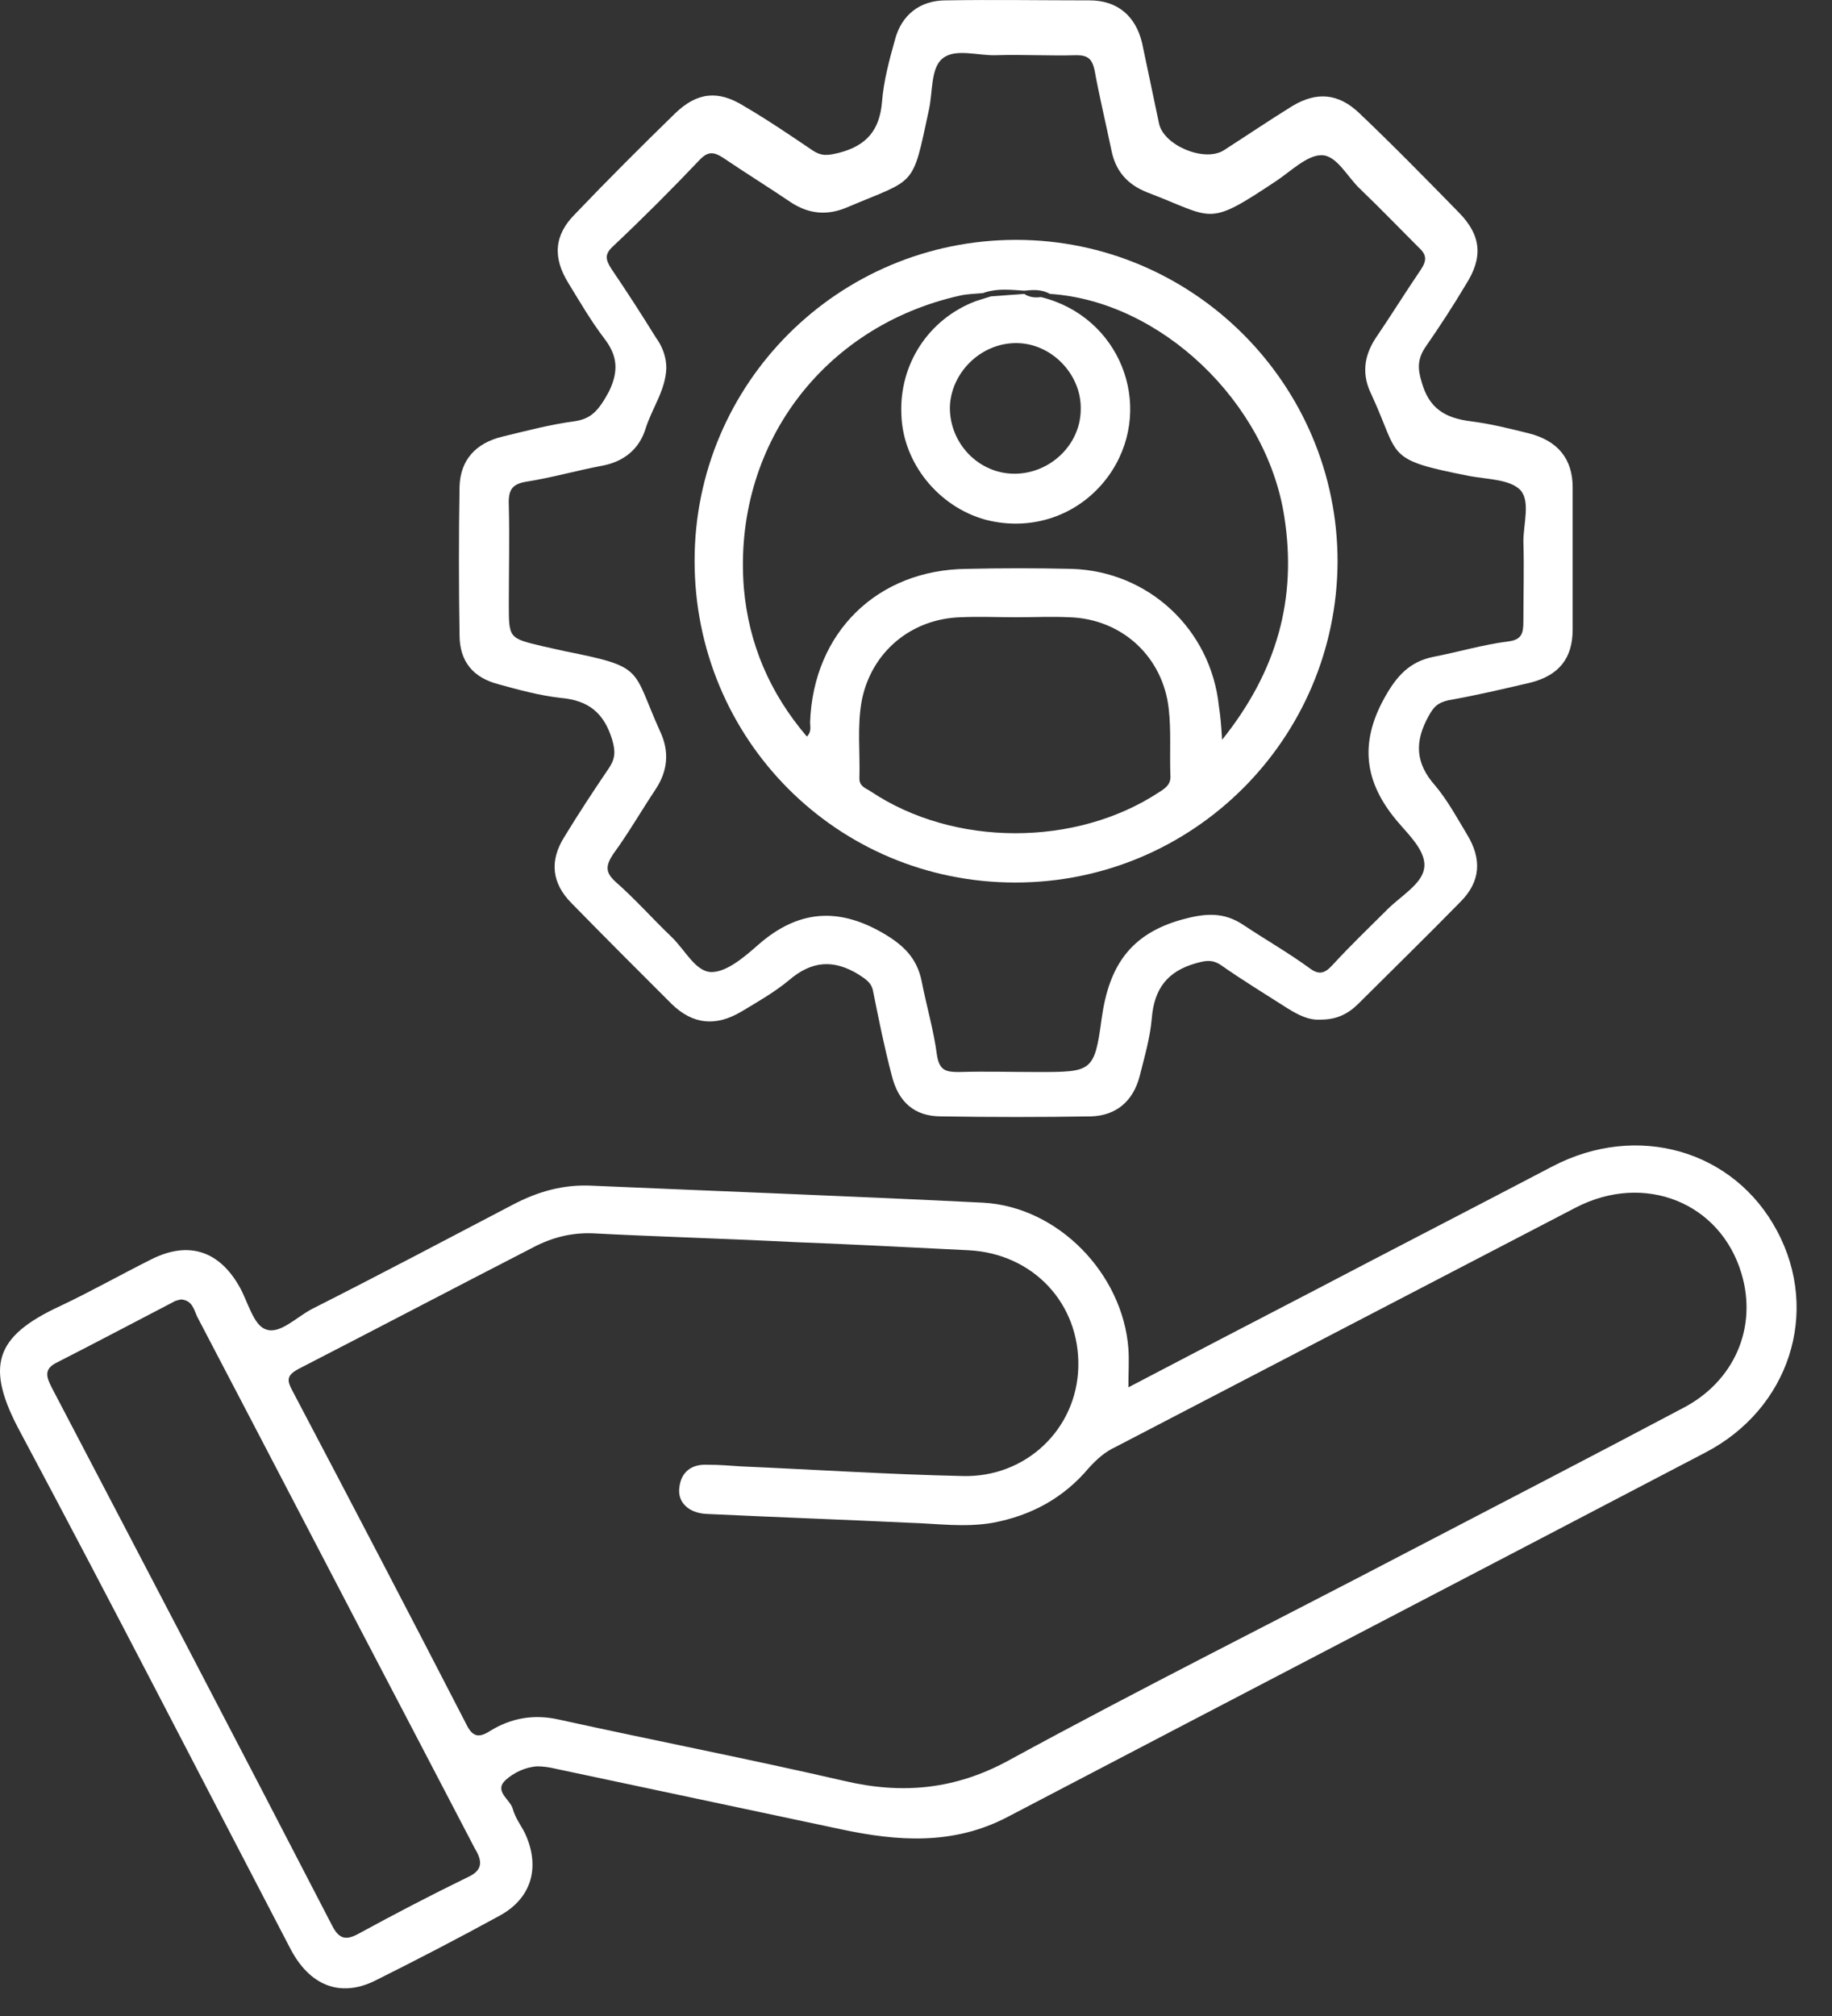
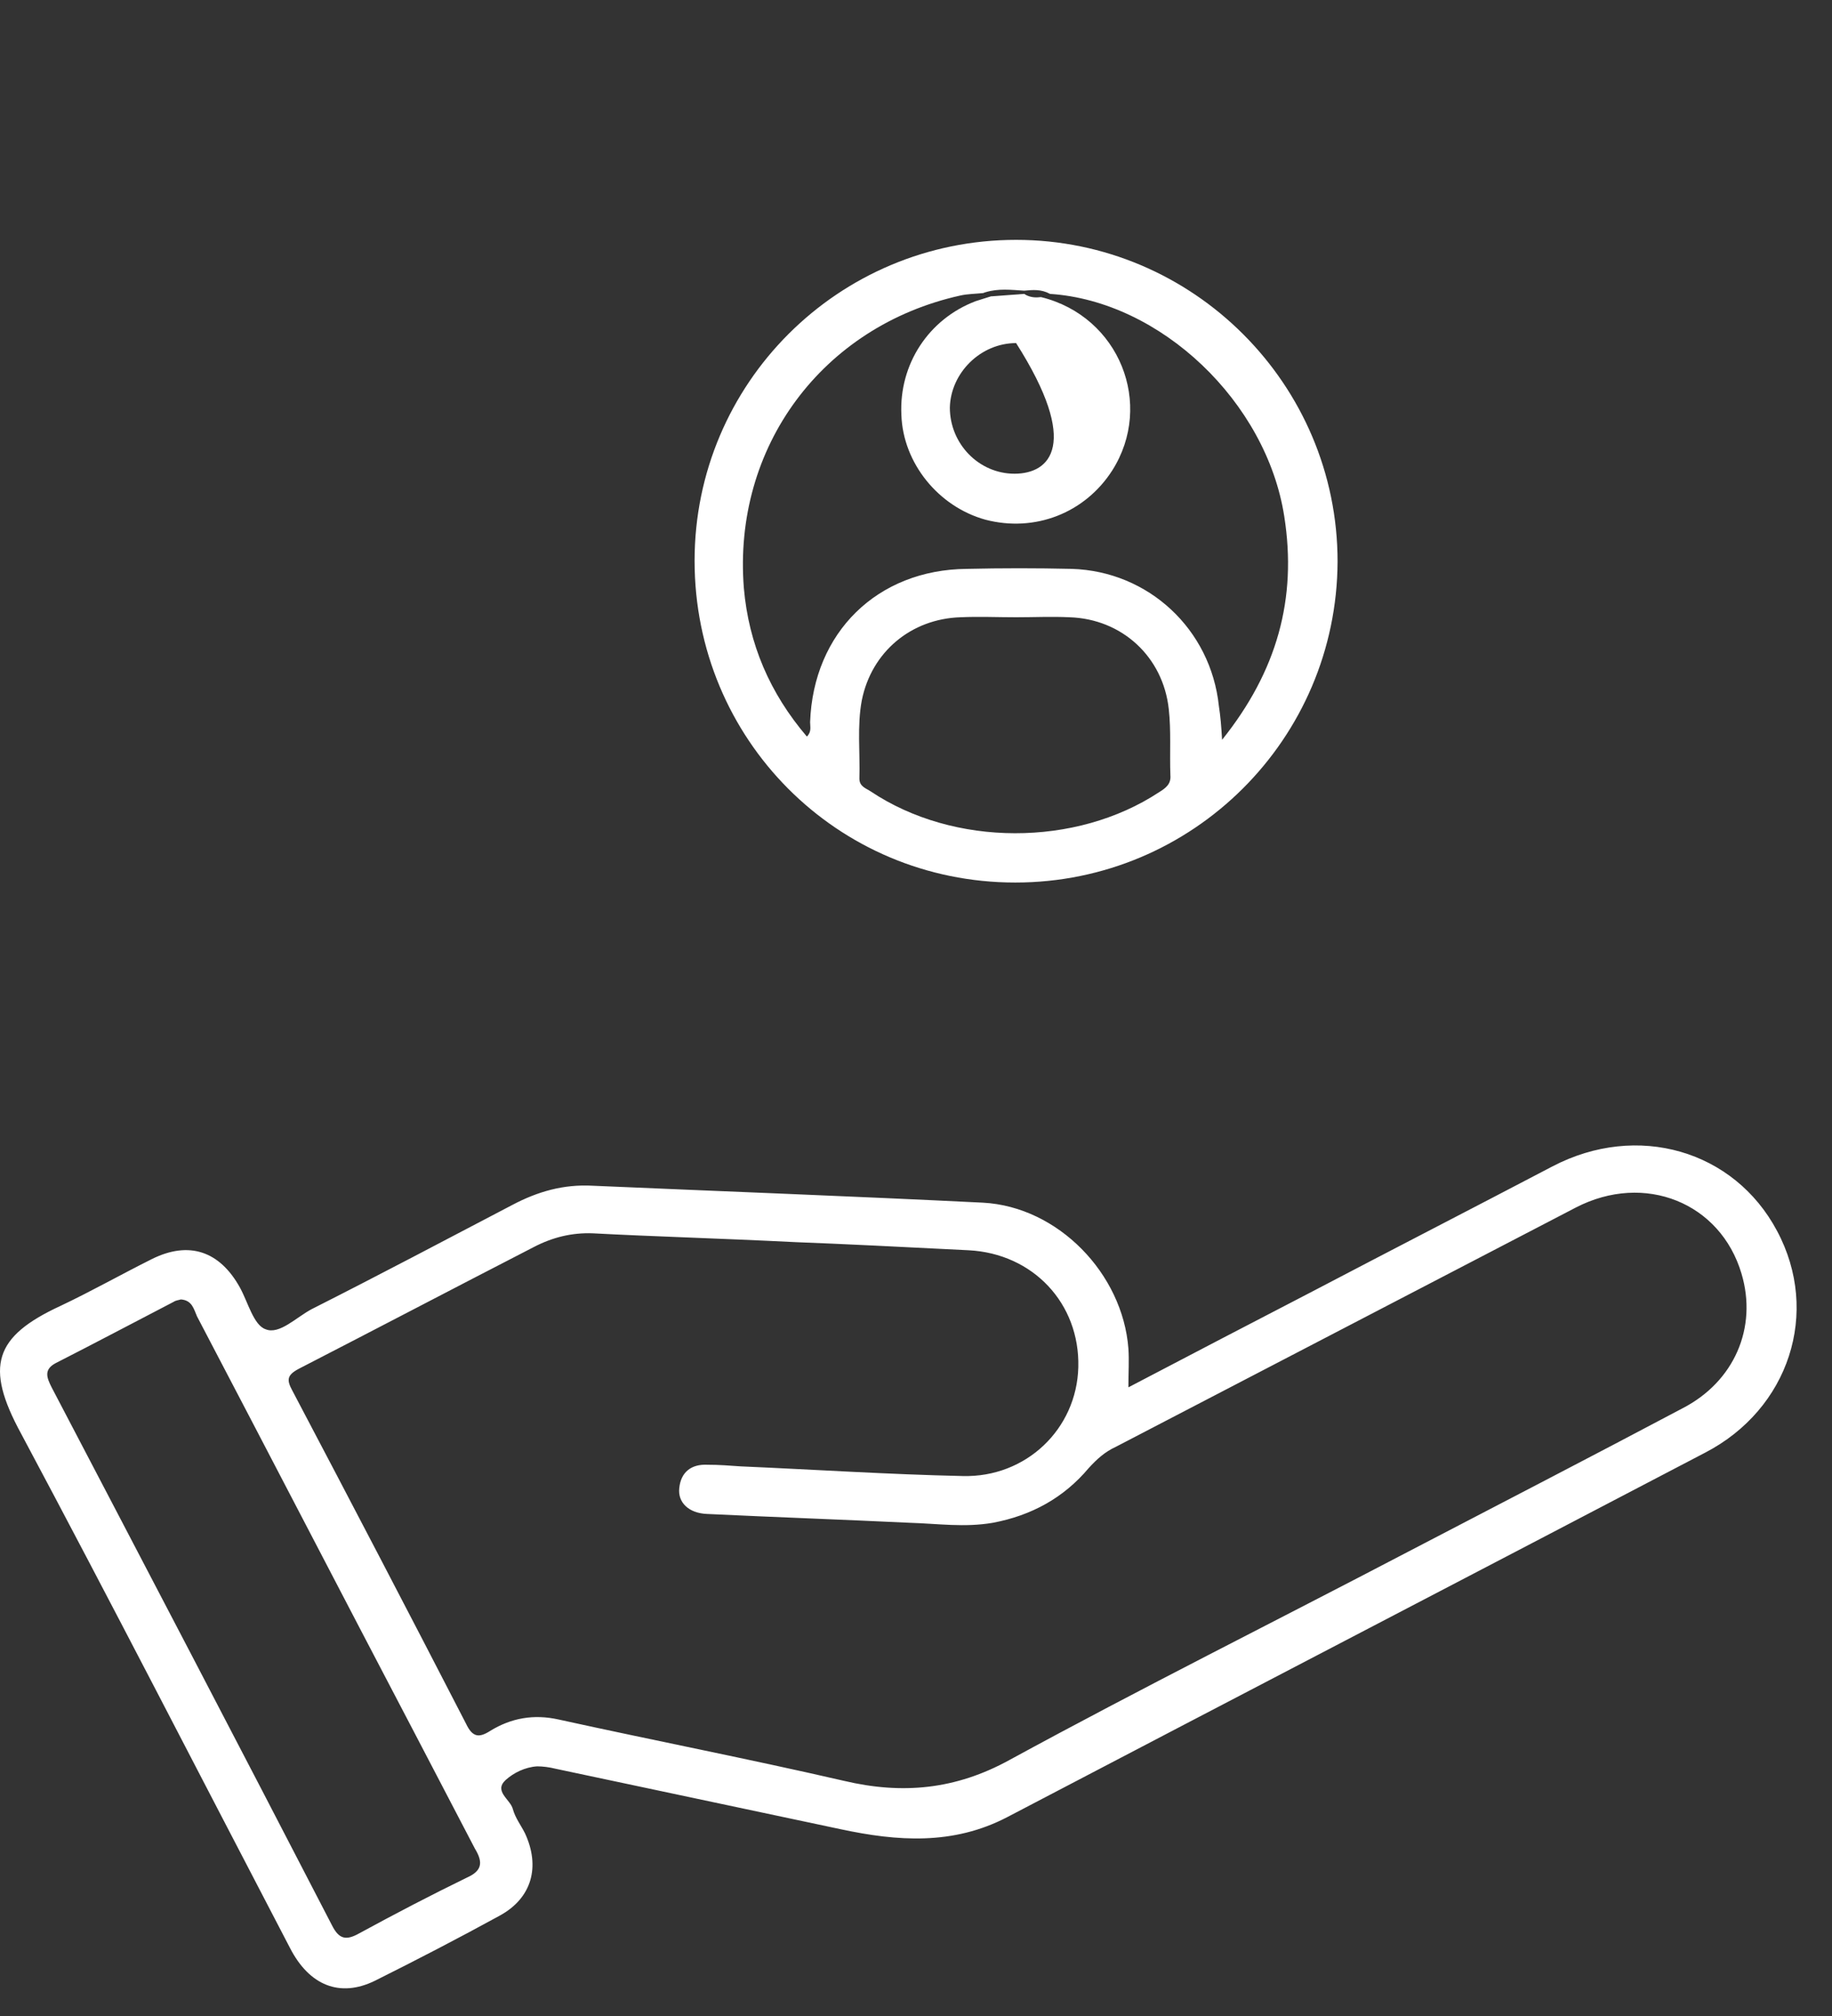
<svg xmlns="http://www.w3.org/2000/svg" width="50" height="55" viewBox="0 0 50 55" fill="none">
  <rect x="0" y="0" width="50" height="55" fill="#333333" stroke="none" />
  <path d="M48.5 33.581C47.331 31.381 44.686 30.611 42.371 31.821C40.188 32.965 38.006 34.087 35.823 35.231C34.17 36.089 32.516 36.947 30.797 37.849C30.797 37.431 30.819 37.123 30.797 36.793C30.642 34.747 28.878 32.921 26.828 32.811C23.279 32.635 19.729 32.503 16.18 32.349C15.386 32.305 14.681 32.503 13.975 32.877C12.167 33.823 10.337 34.791 8.508 35.715C8.089 35.935 7.626 36.419 7.251 36.265C6.92 36.155 6.766 35.517 6.545 35.121C5.994 34.131 5.157 33.845 4.142 34.351C3.305 34.769 2.489 35.231 1.651 35.627C-0.157 36.463 -0.421 37.277 0.571 39.103C3.062 43.767 5.465 48.453 7.912 53.139C8.441 54.173 9.279 54.503 10.227 54.041C11.374 53.469 12.52 52.875 13.644 52.259C14.526 51.775 14.747 50.917 14.328 50.015C14.218 49.795 14.063 49.597 13.997 49.355C13.931 49.091 13.468 48.871 13.799 48.563C14.019 48.365 14.328 48.211 14.659 48.189C14.813 48.189 14.989 48.211 15.166 48.255C17.767 48.805 20.346 49.355 22.948 49.905C24.491 50.235 26.012 50.345 27.489 49.575C33.839 46.253 40.188 42.953 46.538 39.631C48.83 38.443 49.69 35.803 48.5 33.581ZM12.741 51.225C11.748 51.709 10.778 52.215 9.808 52.743C9.456 52.941 9.257 52.919 9.059 52.523C6.523 47.617 3.966 42.733 1.409 37.849C1.276 37.585 1.188 37.365 1.519 37.189C2.599 36.639 3.679 36.067 4.738 35.517C4.804 35.473 4.87 35.473 4.936 35.451C5.245 35.473 5.289 35.715 5.377 35.913C7.361 39.697 9.323 43.481 11.307 47.265C11.859 48.321 12.41 49.377 12.961 50.433C13.204 50.829 13.137 51.049 12.741 51.225ZM45.92 38.421C43.429 39.741 40.916 41.039 38.425 42.337C34.809 44.229 31.149 46.055 27.556 48.013C26.079 48.827 24.623 48.959 23.036 48.585C20.457 47.991 17.855 47.485 15.254 46.913C14.57 46.759 13.953 46.869 13.38 47.221C13.071 47.419 12.895 47.397 12.718 47.023C11.153 43.987 9.566 40.951 7.978 37.937C7.824 37.651 7.824 37.519 8.155 37.343C10.293 36.243 12.432 35.121 14.57 34.021C15.077 33.757 15.607 33.625 16.18 33.647C17.833 33.735 19.509 33.779 21.735 33.889C22.926 33.933 24.69 34.021 26.431 34.109C28.195 34.197 29.474 35.561 29.43 37.299C29.386 38.993 27.997 40.313 26.277 40.269C24.249 40.225 22.242 40.093 20.214 40.005C19.906 39.983 19.619 39.961 19.31 39.961C18.869 39.939 18.583 40.159 18.539 40.599C18.495 40.995 18.803 41.281 19.288 41.303C21.14 41.391 22.992 41.457 24.844 41.545C25.593 41.567 26.321 41.677 27.093 41.545C28.151 41.347 29.033 40.863 29.716 40.049C29.937 39.807 30.157 39.609 30.444 39.477C34.633 37.299 38.821 35.121 43.01 32.943C44.884 31.975 46.956 32.811 47.53 34.747C47.971 36.221 47.331 37.695 45.92 38.421Z" fill="white" />
  <path d="M27.71 24.077C32.56 24.077 36.484 20.161 36.506 15.322C36.506 10.482 32.56 6.544 27.732 6.544C22.882 6.544 18.957 10.46 18.957 15.3C18.957 20.161 22.838 24.077 27.71 24.077ZM31.634 21.613C29.363 23.109 26.034 23.109 23.764 21.591C23.631 21.503 23.455 21.459 23.455 21.239C23.477 20.535 23.389 19.809 23.521 19.105C23.786 17.785 24.866 16.884 26.211 16.84C26.718 16.817 27.225 16.84 27.732 16.84C28.217 16.84 28.702 16.817 29.187 16.84C30.62 16.884 31.744 17.917 31.899 19.347C31.965 19.941 31.921 20.535 31.943 21.151C31.965 21.393 31.811 21.503 31.634 21.613ZM26.211 8.062C26.409 8.018 26.608 8.018 26.828 7.996C26.85 7.996 26.872 7.974 26.894 7.974C27.247 7.864 27.6 7.908 27.952 7.93C28.195 7.908 28.415 7.886 28.658 8.018C31.678 8.216 34.566 10.966 35.051 14.089C35.404 16.334 34.853 18.313 33.354 20.183C33.332 19.809 33.31 19.545 33.266 19.259C33.045 17.169 31.348 15.585 29.253 15.52C28.305 15.498 27.335 15.498 26.387 15.52C23.94 15.541 22.198 17.258 22.11 19.699C22.11 19.831 22.154 19.963 22.022 20.095C21.008 18.907 20.435 17.566 20.302 16.047C19.994 12.197 22.441 8.898 26.211 8.062Z" fill="white" />
-   <path d="M26.894 14.178C28.239 14.53 29.606 14.002 30.355 12.836C31.502 11.032 30.554 8.634 28.415 8.106H28.393C28.239 8.128 28.085 8.106 27.952 8.018C27.666 8.04 27.379 8.062 27.071 8.084H27.049C26.916 8.128 26.762 8.172 26.63 8.216C25.351 8.7 24.535 9.932 24.601 11.318C24.645 12.638 25.616 13.825 26.894 14.178ZM27.732 9.36C28.702 9.36 29.518 10.218 29.496 11.164C29.496 12.132 28.658 12.924 27.688 12.924C26.718 12.924 25.924 12.11 25.924 11.12C25.946 10.174 26.762 9.36 27.732 9.36Z" fill="white" />
-   <path d="M13.6 18.666C14.152 18.82 14.725 18.974 15.298 19.04C16.07 19.105 16.488 19.457 16.709 20.183C16.797 20.491 16.797 20.689 16.621 20.953C16.202 21.569 15.783 22.207 15.408 22.823C14.989 23.483 15.056 24.099 15.607 24.649C16.511 25.573 17.414 26.475 18.34 27.399C18.914 27.949 19.531 28.015 20.236 27.597C20.677 27.333 21.14 27.069 21.537 26.739C22.154 26.211 22.75 26.167 23.433 26.585C23.631 26.717 23.786 26.805 23.83 27.047C23.984 27.817 24.139 28.587 24.337 29.335C24.513 30.061 24.954 30.457 25.682 30.457C27.049 30.479 28.416 30.479 29.782 30.457C30.466 30.435 30.929 30.039 31.105 29.357C31.238 28.829 31.392 28.301 31.436 27.773C31.502 26.981 31.855 26.497 32.648 26.277C32.891 26.211 33.067 26.167 33.31 26.321C33.905 26.739 34.522 27.113 35.14 27.509C35.426 27.685 35.713 27.839 36.044 27.817C36.485 27.817 36.793 27.663 37.08 27.377C38.006 26.453 38.954 25.529 39.858 24.605C40.409 24.055 40.453 23.439 40.034 22.757C39.77 22.317 39.505 21.833 39.174 21.437C38.623 20.821 38.601 20.227 38.998 19.523C39.13 19.282 39.24 19.172 39.527 19.105C40.276 18.974 41.026 18.797 41.776 18.622C42.547 18.424 42.922 17.962 42.922 17.169C42.922 15.871 42.922 14.595 42.922 13.298C42.922 12.506 42.503 12.022 41.732 11.824C41.203 11.692 40.673 11.56 40.144 11.494C39.439 11.406 38.998 11.142 38.799 10.416C38.689 10.064 38.689 9.8 38.888 9.492C39.284 8.92 39.659 8.348 40.012 7.754C40.475 7.028 40.431 6.434 39.836 5.818C38.932 4.894 38.028 3.97 37.102 3.09C36.529 2.54 35.933 2.496 35.272 2.892C34.633 3.288 34.015 3.706 33.398 4.102C32.869 4.432 31.767 3.97 31.634 3.376C31.48 2.65 31.326 1.902 31.171 1.176C30.995 0.428 30.488 0.01 29.738 0.01C28.438 0.01 27.115 -0.012 25.814 0.01C25.109 0.01 24.602 0.406 24.425 1.088C24.271 1.638 24.116 2.21 24.072 2.782C24.006 3.552 23.654 3.97 22.904 4.168C22.617 4.234 22.441 4.278 22.176 4.102C21.559 3.684 20.942 3.266 20.302 2.892C19.597 2.452 19.024 2.518 18.429 3.09C17.503 3.992 16.599 4.894 15.695 5.84C15.122 6.412 15.078 7.028 15.518 7.732C15.827 8.238 16.136 8.766 16.488 9.228C16.863 9.712 16.885 10.13 16.621 10.68C16.334 11.208 16.136 11.428 15.673 11.494C15.011 11.582 14.35 11.758 13.711 11.912C12.983 12.088 12.564 12.55 12.542 13.276C12.52 14.617 12.52 15.96 12.542 17.323C12.542 18.049 12.917 18.489 13.6 18.666ZM14.35 13.144C15.056 13.034 15.739 12.836 16.444 12.704C17.018 12.594 17.436 12.264 17.613 11.714C17.789 11.142 18.164 10.658 18.186 10.042C18.186 9.734 18.076 9.448 17.899 9.206C17.503 8.568 17.106 7.952 16.687 7.336C16.533 7.094 16.488 6.94 16.731 6.72C17.547 5.95 18.34 5.158 19.112 4.344C19.332 4.124 19.487 4.146 19.729 4.3C20.347 4.718 20.986 5.114 21.603 5.532C22.088 5.84 22.573 5.884 23.102 5.664C25.02 4.85 24.888 5.158 25.351 3.002C25.461 2.518 25.395 1.858 25.726 1.594C26.079 1.308 26.696 1.528 27.203 1.506C27.931 1.484 28.658 1.528 29.386 1.506C29.694 1.506 29.805 1.616 29.871 1.902C30.003 2.628 30.179 3.354 30.334 4.102C30.444 4.652 30.753 5.026 31.304 5.246C33.156 5.95 32.913 6.214 34.831 4.938C35.228 4.674 35.669 4.234 36.066 4.234C36.485 4.234 36.771 4.828 37.124 5.158C37.675 5.686 38.182 6.214 38.711 6.742C38.932 6.94 38.954 7.094 38.777 7.358C38.358 7.974 37.962 8.612 37.543 9.228C37.212 9.734 37.168 10.24 37.432 10.768C38.226 12.484 37.763 12.528 40.122 12.99C40.607 13.078 41.203 13.078 41.489 13.364C41.776 13.671 41.577 14.287 41.577 14.771C41.599 15.498 41.577 16.224 41.577 16.95C41.577 17.279 41.533 17.456 41.158 17.5C40.475 17.587 39.814 17.785 39.13 17.918C38.469 18.049 38.116 18.445 37.785 19.04C37.102 20.271 37.234 21.327 38.116 22.383C38.447 22.779 38.954 23.241 38.866 23.703C38.799 24.121 38.226 24.451 37.873 24.803C37.366 25.309 36.859 25.793 36.374 26.321C36.154 26.563 35.999 26.607 35.735 26.409C35.162 25.991 34.544 25.639 33.949 25.243C33.398 24.869 32.891 24.913 32.252 25.089C30.841 25.485 30.267 26.365 30.069 27.773C29.871 29.247 29.805 29.247 28.305 29.247C27.6 29.247 26.872 29.225 26.167 29.247C25.814 29.247 25.638 29.203 25.572 28.785C25.483 28.103 25.285 27.443 25.153 26.761C25.02 26.123 24.646 25.771 24.072 25.441C22.838 24.737 21.758 24.847 20.699 25.771C20.325 26.101 19.84 26.519 19.421 26.519C18.98 26.519 18.693 25.903 18.318 25.551C17.811 25.067 17.326 24.517 16.797 24.055C16.511 23.791 16.533 23.615 16.731 23.307C17.15 22.735 17.503 22.119 17.899 21.525C18.23 21.019 18.274 20.491 18.01 19.941C17.238 18.226 17.613 18.203 15.408 17.764C15.21 17.72 15.011 17.675 14.813 17.631C13.887 17.412 13.887 17.412 13.887 16.488C13.887 15.585 13.909 14.684 13.887 13.803C13.865 13.364 13.975 13.21 14.35 13.144Z" fill="white" />
+   <path d="M26.894 14.178C28.239 14.53 29.606 14.002 30.355 12.836C31.502 11.032 30.554 8.634 28.415 8.106H28.393C28.239 8.128 28.085 8.106 27.952 8.018C27.666 8.04 27.379 8.062 27.071 8.084H27.049C26.916 8.128 26.762 8.172 26.63 8.216C25.351 8.7 24.535 9.932 24.601 11.318C24.645 12.638 25.616 13.825 26.894 14.178ZM27.732 9.36C29.496 12.132 28.658 12.924 27.688 12.924C26.718 12.924 25.924 12.11 25.924 11.12C25.946 10.174 26.762 9.36 27.732 9.36Z" fill="white" />
</svg>